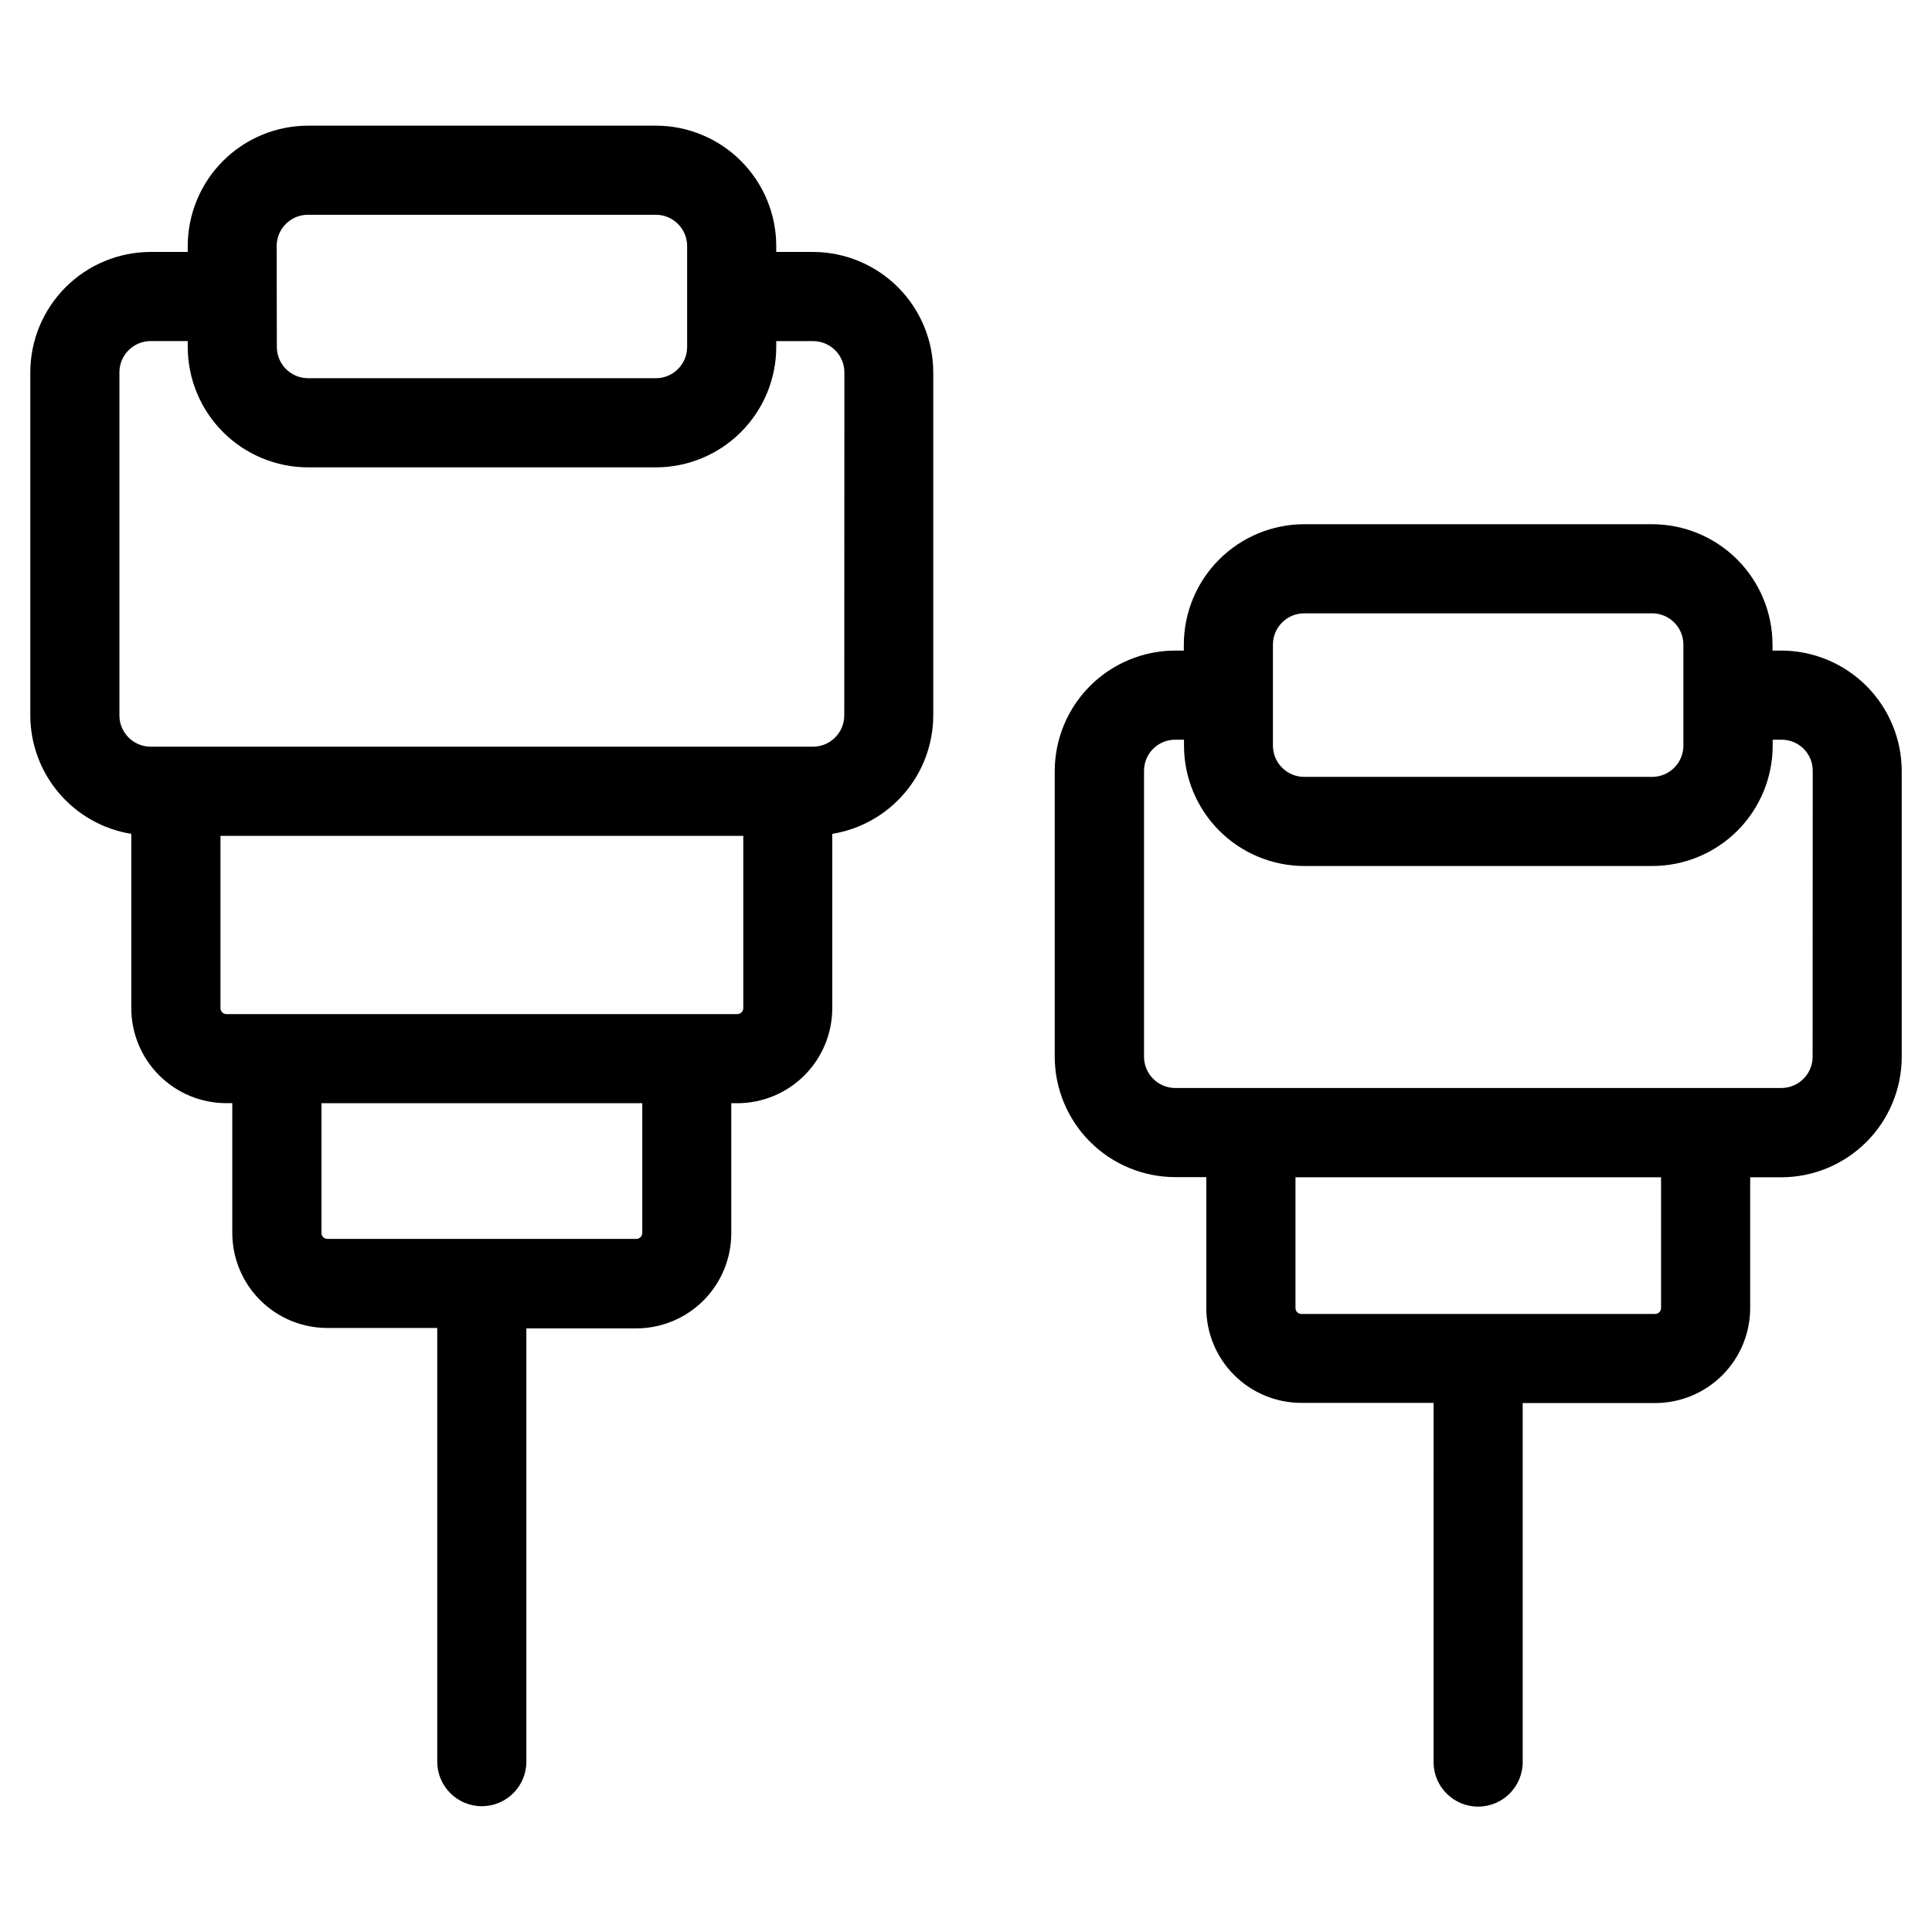
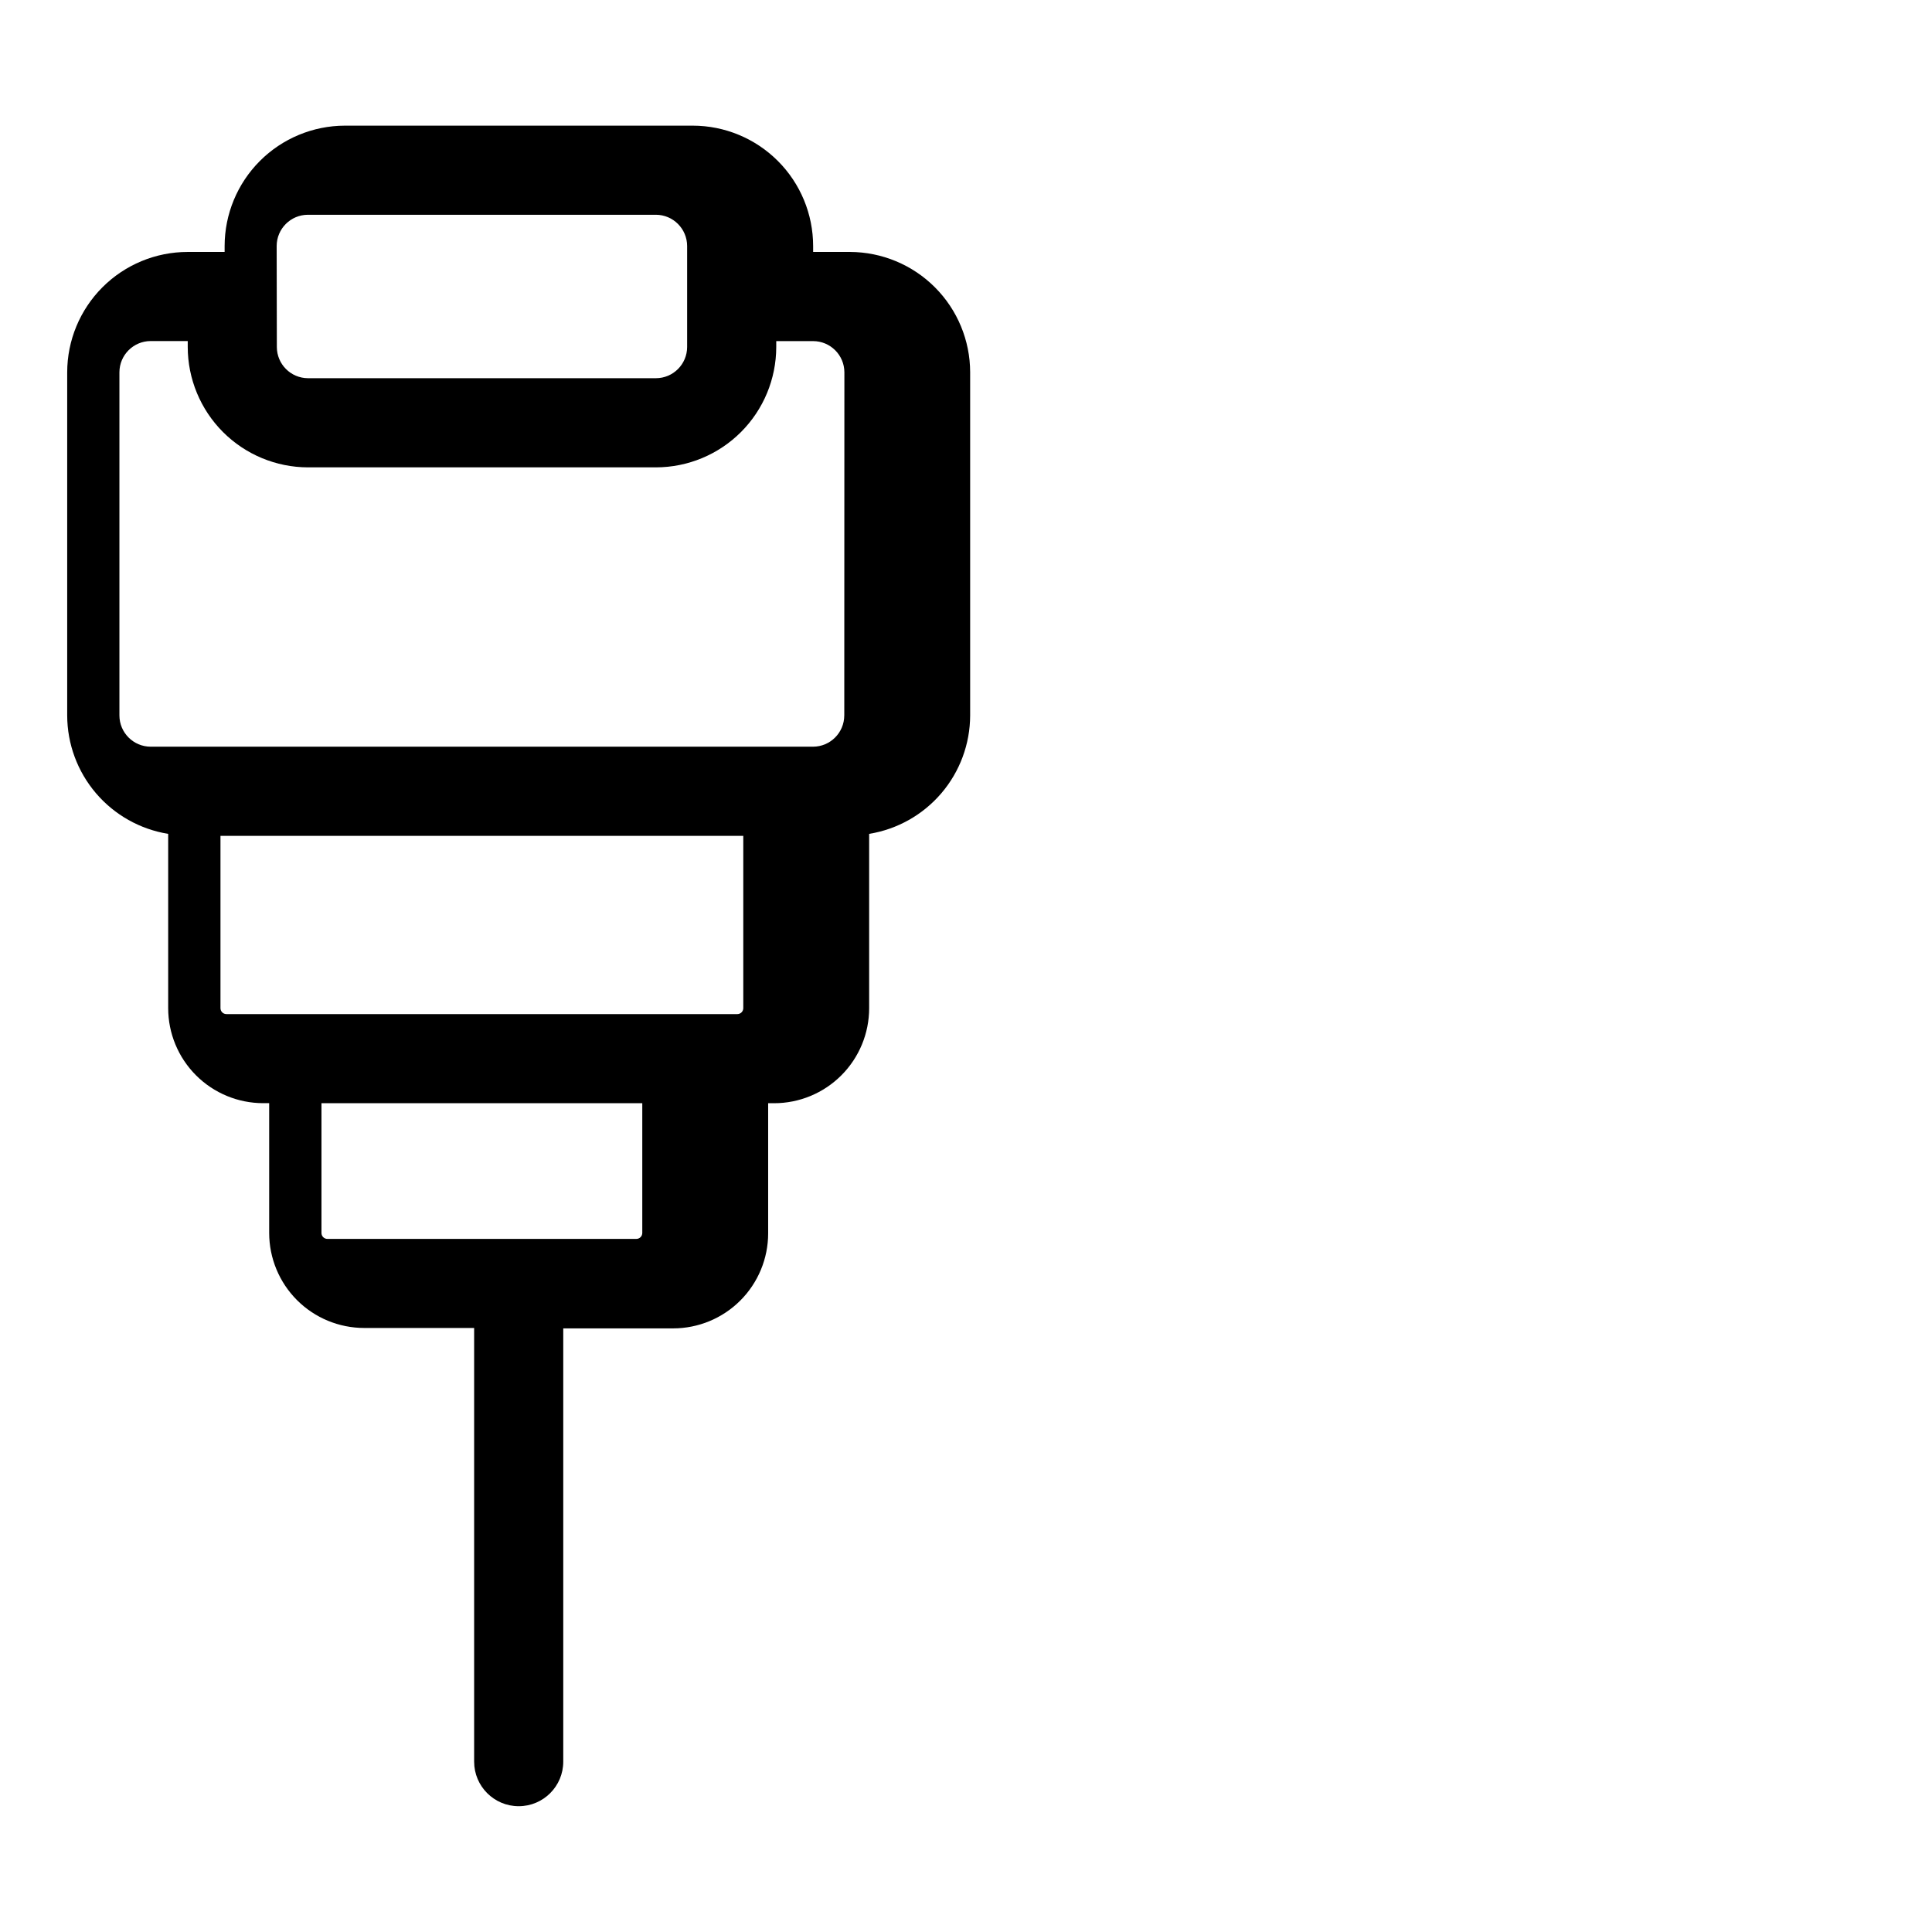
<svg xmlns="http://www.w3.org/2000/svg" fill="#000000" width="800px" height="800px" version="1.1" viewBox="144 144 512 512">
  <g>
-     <path d="m359.49 210.77h-9.777v-1.574c-0.008-8.457-3.371-16.566-9.352-22.543-5.981-5.981-14.086-9.344-22.543-9.352h-92.215c-8.449 0.02-16.547 3.387-22.516 9.367-5.969 5.977-9.324 14.078-9.336 22.527v1.574h-9.824c-8.457 0.008-16.562 3.371-22.543 9.352-5.981 5.981-9.344 14.09-9.352 22.547v90.938c0.016 7.555 2.719 14.855 7.621 20.602 4.902 5.75 11.688 9.566 19.141 10.777v46.176c0 6.684 2.656 13.09 7.379 17.812 4.727 4.727 11.133 7.379 17.812 7.379h1.574v34.387c0 6.68 2.656 13.086 7.379 17.812 4.723 4.723 11.133 7.375 17.812 7.375h29.125v114.93c0 6.519 5.289 11.809 11.809 11.809 6.523 0 11.809-5.289 11.809-11.809v-114.82h29.109c6.684 0 13.09-2.656 17.812-7.379 4.727-4.727 7.379-11.133 7.379-17.812v-34.48h1.574c6.684 0 13.09-2.652 17.812-7.379 4.727-4.723 7.379-11.129 7.379-17.812v-46.191c7.457-1.211 14.242-5.027 19.145-10.777 4.902-5.746 7.602-13.047 7.621-20.602v-90.938c-0.008-8.445-3.363-16.543-9.332-22.523-5.965-5.977-14.059-9.348-22.504-9.375zm-142.17-1.574c0.008-4.57 3.711-8.273 8.281-8.281h92.215c4.566 0.008 8.27 3.711 8.281 8.281v26.766c-0.012 4.566-3.715 8.266-8.281 8.266h-92.215c-4.543-0.027-8.219-3.707-8.234-8.25zm96.891 261.55v0.004c0 0.414-0.168 0.816-0.461 1.113-0.297 0.293-0.699 0.461-1.113 0.461h-81.871c-0.871 0-1.574-0.707-1.574-1.574v-34.387h85.02zm25.191-58h-135.4c-0.867 0-1.574-0.703-1.574-1.574v-45.656h138.55v45.656c0 0.863-0.695 1.566-1.559 1.574zm28.34-79.145h-0.004c-0.008 4.57-3.711 8.273-8.281 8.281h-175.53c-4.57-0.008-8.27-3.711-8.281-8.281v-90.938c0.012-4.57 3.711-8.273 8.281-8.281h9.824v1.574c0.012 8.449 3.367 16.551 9.336 22.531 5.969 5.977 14.066 9.348 22.516 9.367h92.215c8.453-0.008 16.559-3.371 22.539-9.348 5.981-5.977 9.344-14.082 9.355-22.535v-1.574h9.777c4.57 0.008 8.273 3.711 8.281 8.281z" />
-     <path d="m616.05 316.41h-2.312v-1.574h-0.004c-0.008-8.457-3.367-16.562-9.344-22.547-5.977-5.981-14.082-9.352-22.535-9.367h-92.23c-8.457 0.012-16.566 3.379-22.547 9.363-5.981 5.981-9.34 14.09-9.352 22.551v1.574h-2.297c-8.465 0.016-16.578 3.387-22.559 9.375-5.984 5.988-9.348 14.105-9.355 22.57v75.664c0.008 8.465 3.375 16.578 9.355 22.562 5.984 5.984 14.094 9.355 22.559 9.367h8.25v34.637c0 6.68 2.652 13.09 7.379 17.812 4.723 4.723 11.129 7.379 17.812 7.379h35.047l-0.004 95.188c0 6.519 5.289 11.809 11.809 11.809 6.523 0 11.809-5.289 11.809-11.809v-95.141h35.094c6.68 0 13.09-2.656 17.812-7.379 4.723-4.723 7.379-11.133 7.379-17.812v-34.637h8.25c8.461-0.012 16.574-3.383 22.559-9.367 5.981-5.984 9.348-14.098 9.355-22.562v-75.711c-0.008-8.469-3.375-16.586-9.363-22.574-5.984-5.988-14.102-9.359-22.566-9.371zm-134.71-1.574c0-4.578 3.707-8.289 8.281-8.297h92.23c4.57 0.016 8.266 3.727 8.266 8.297v26.766c0 4.566-3.699 8.27-8.266 8.281h-92.23c-4.57-0.012-8.273-3.711-8.281-8.281zm102.86 175.8c0 0.418-0.164 0.816-0.461 1.113-0.293 0.297-0.695 0.461-1.113 0.461h-93.738c-0.871 0-1.574-0.703-1.574-1.574v-34.637h96.887zm40.164-66.613c0 4.586-3.711 8.305-8.297 8.312h-160.59c-4.586-0.008-8.297-3.727-8.297-8.312v-75.664c-0.027-2.211 0.84-4.34 2.398-5.906 1.562-1.566 3.688-2.441 5.898-2.422h2.297v1.574c0.012 8.457 3.375 16.562 9.355 22.543 5.977 5.981 14.086 9.344 22.543 9.352h92.23c8.453-0.012 16.559-3.375 22.535-9.355 5.977-5.981 9.336-14.086 9.344-22.539v-1.574h2.316c2.211-0.023 4.34 0.848 5.902 2.414 1.562 1.57 2.426 3.699 2.394 5.914z" />
+     <path d="m359.49 210.77v-1.574c-0.008-8.457-3.371-16.566-9.352-22.543-5.981-5.981-14.086-9.344-22.543-9.352h-92.215c-8.449 0.02-16.547 3.387-22.516 9.367-5.969 5.977-9.324 14.078-9.336 22.527v1.574h-9.824c-8.457 0.008-16.562 3.371-22.543 9.352-5.981 5.981-9.344 14.09-9.352 22.547v90.938c0.016 7.555 2.719 14.855 7.621 20.602 4.902 5.75 11.688 9.566 19.141 10.777v46.176c0 6.684 2.656 13.09 7.379 17.812 4.727 4.727 11.133 7.379 17.812 7.379h1.574v34.387c0 6.68 2.656 13.086 7.379 17.812 4.723 4.723 11.133 7.375 17.812 7.375h29.125v114.93c0 6.519 5.289 11.809 11.809 11.809 6.523 0 11.809-5.289 11.809-11.809v-114.82h29.109c6.684 0 13.09-2.656 17.812-7.379 4.727-4.727 7.379-11.133 7.379-17.812v-34.48h1.574c6.684 0 13.09-2.652 17.812-7.379 4.727-4.723 7.379-11.129 7.379-17.812v-46.191c7.457-1.211 14.242-5.027 19.145-10.777 4.902-5.746 7.602-13.047 7.621-20.602v-90.938c-0.008-8.445-3.363-16.543-9.332-22.523-5.965-5.977-14.059-9.348-22.504-9.375zm-142.17-1.574c0.008-4.57 3.711-8.273 8.281-8.281h92.215c4.566 0.008 8.27 3.711 8.281 8.281v26.766c-0.012 4.566-3.715 8.266-8.281 8.266h-92.215c-4.543-0.027-8.219-3.707-8.234-8.25zm96.891 261.55v0.004c0 0.414-0.168 0.816-0.461 1.113-0.297 0.293-0.699 0.461-1.113 0.461h-81.871c-0.871 0-1.574-0.707-1.574-1.574v-34.387h85.02zm25.191-58h-135.4c-0.867 0-1.574-0.703-1.574-1.574v-45.656h138.55v45.656c0 0.863-0.695 1.566-1.559 1.574zm28.34-79.145h-0.004c-0.008 4.57-3.711 8.273-8.281 8.281h-175.53c-4.57-0.008-8.27-3.711-8.281-8.281v-90.938c0.012-4.57 3.711-8.273 8.281-8.281h9.824v1.574c0.012 8.449 3.367 16.551 9.336 22.531 5.969 5.977 14.066 9.348 22.516 9.367h92.215c8.453-0.008 16.559-3.371 22.539-9.348 5.981-5.977 9.344-14.082 9.355-22.535v-1.574h9.777c4.57 0.008 8.273 3.711 8.281 8.281z" />
  </g>
</svg>